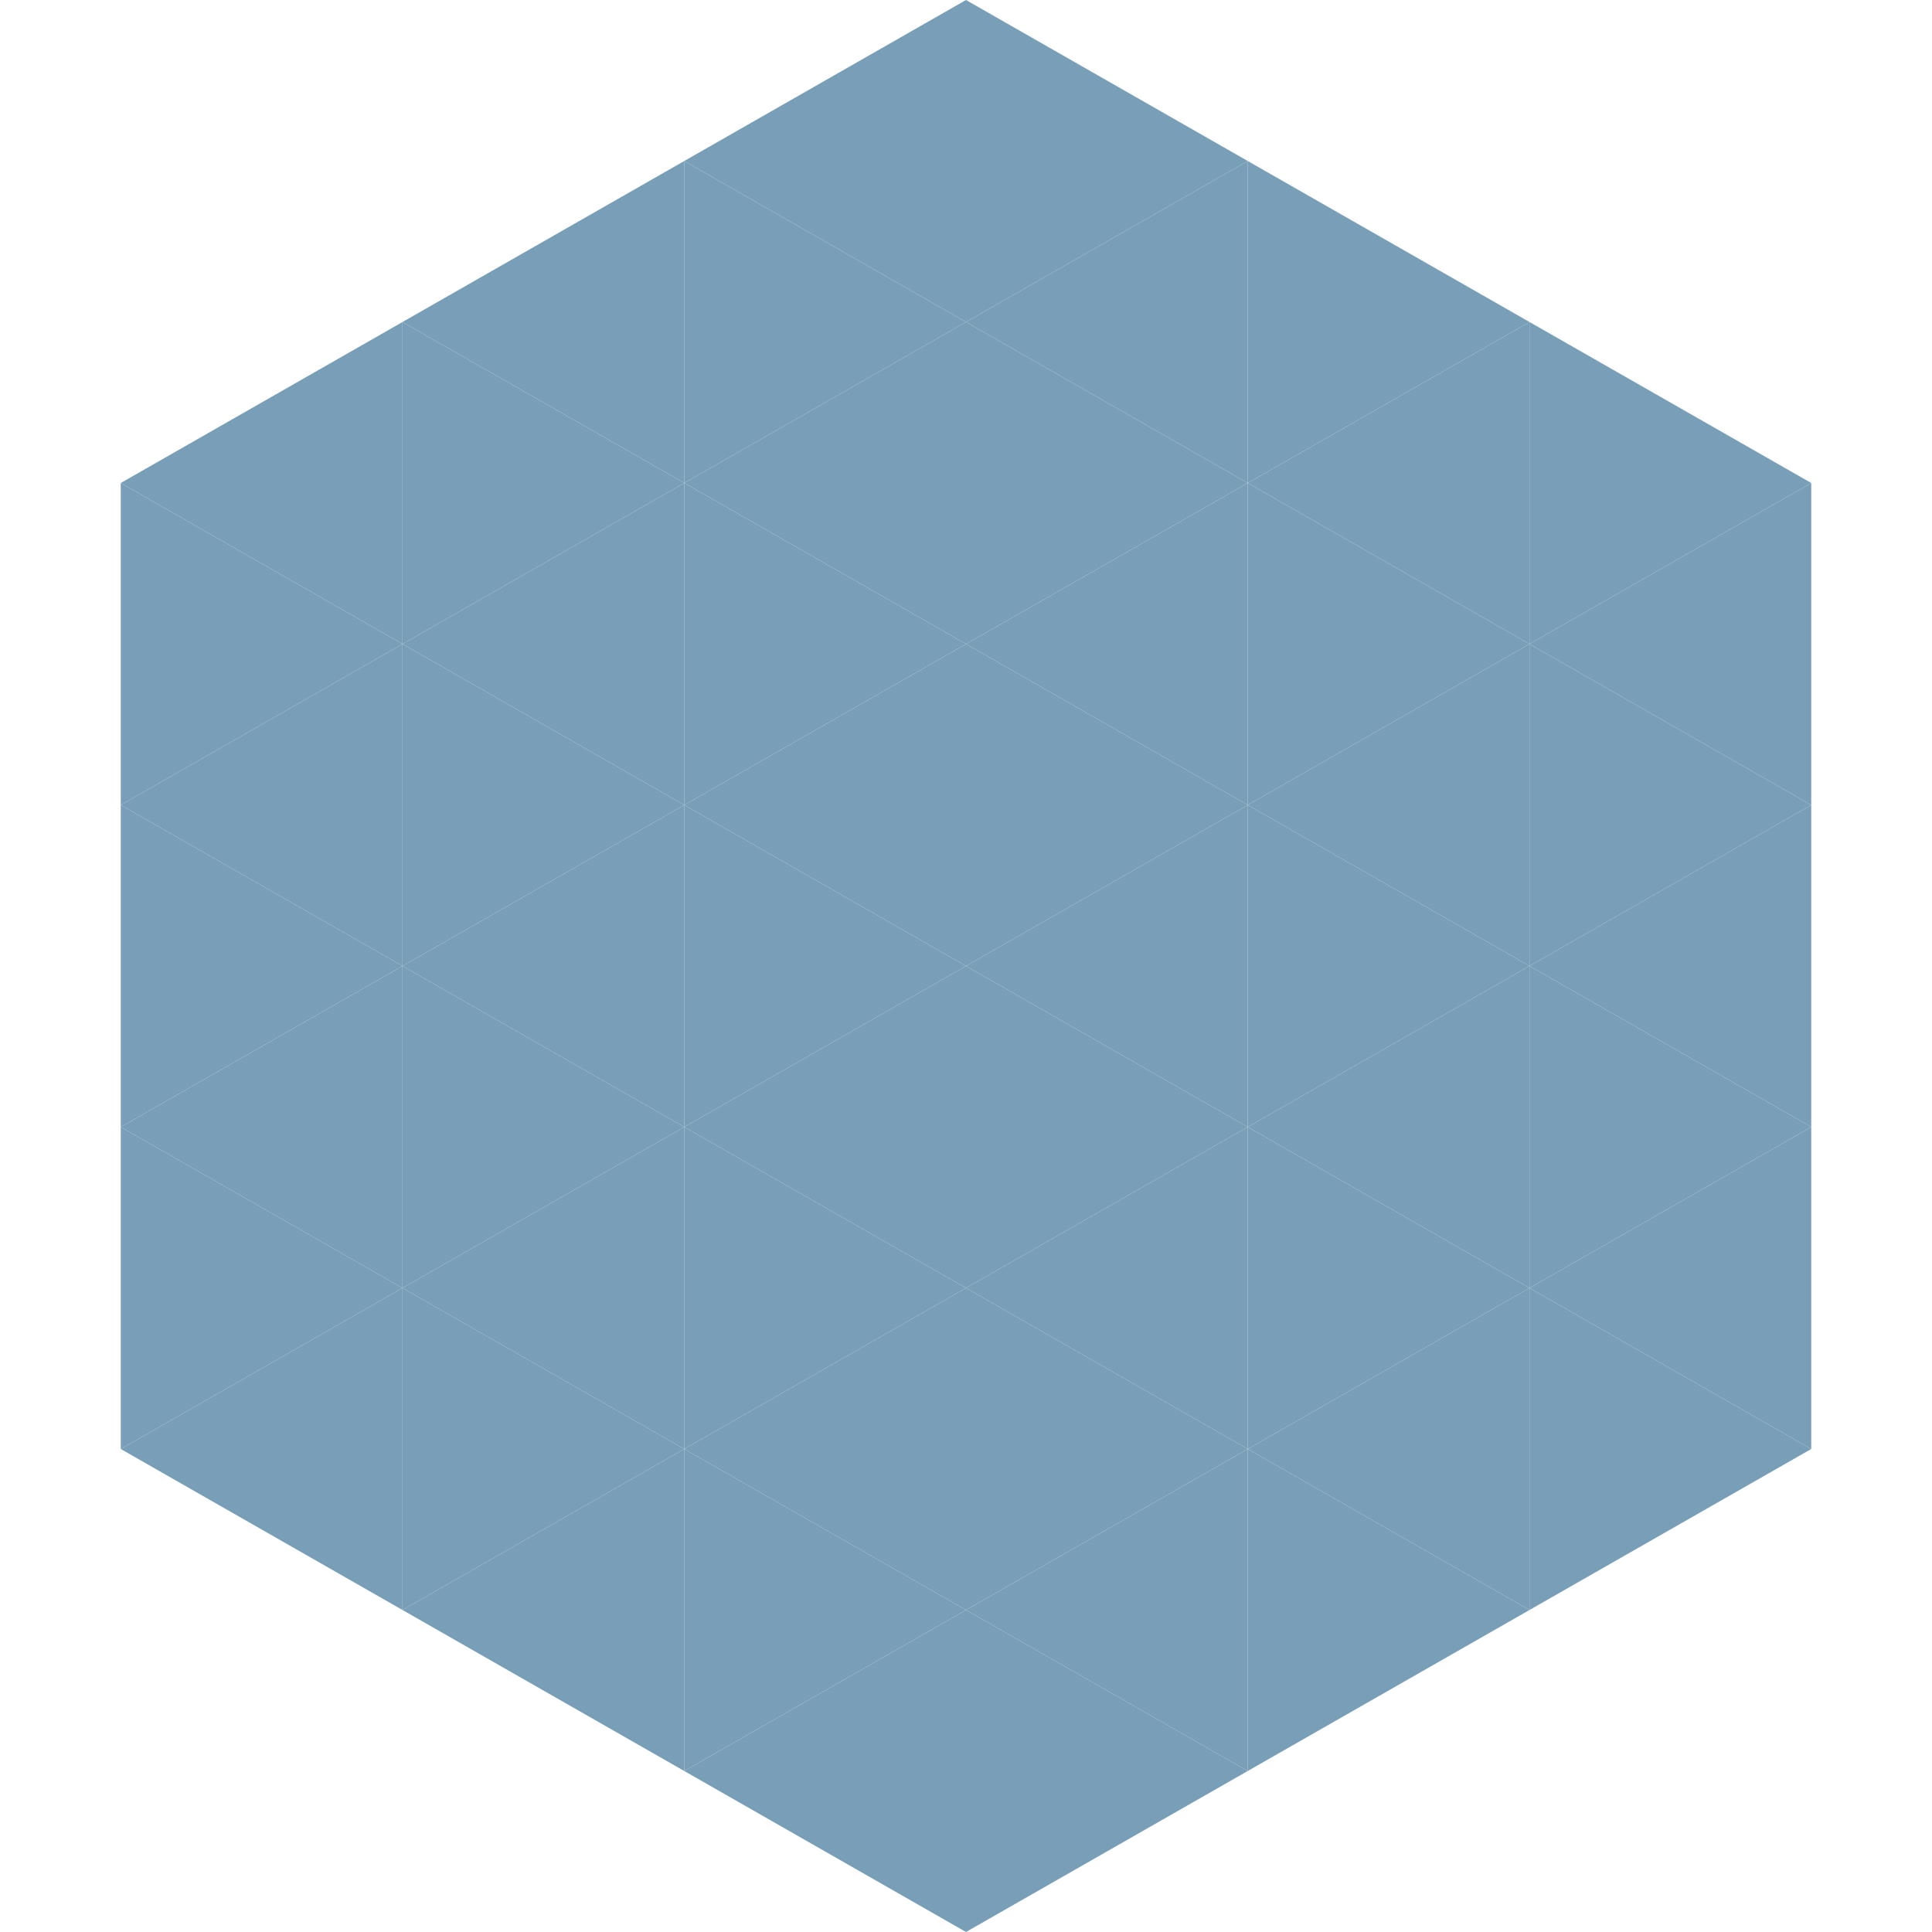
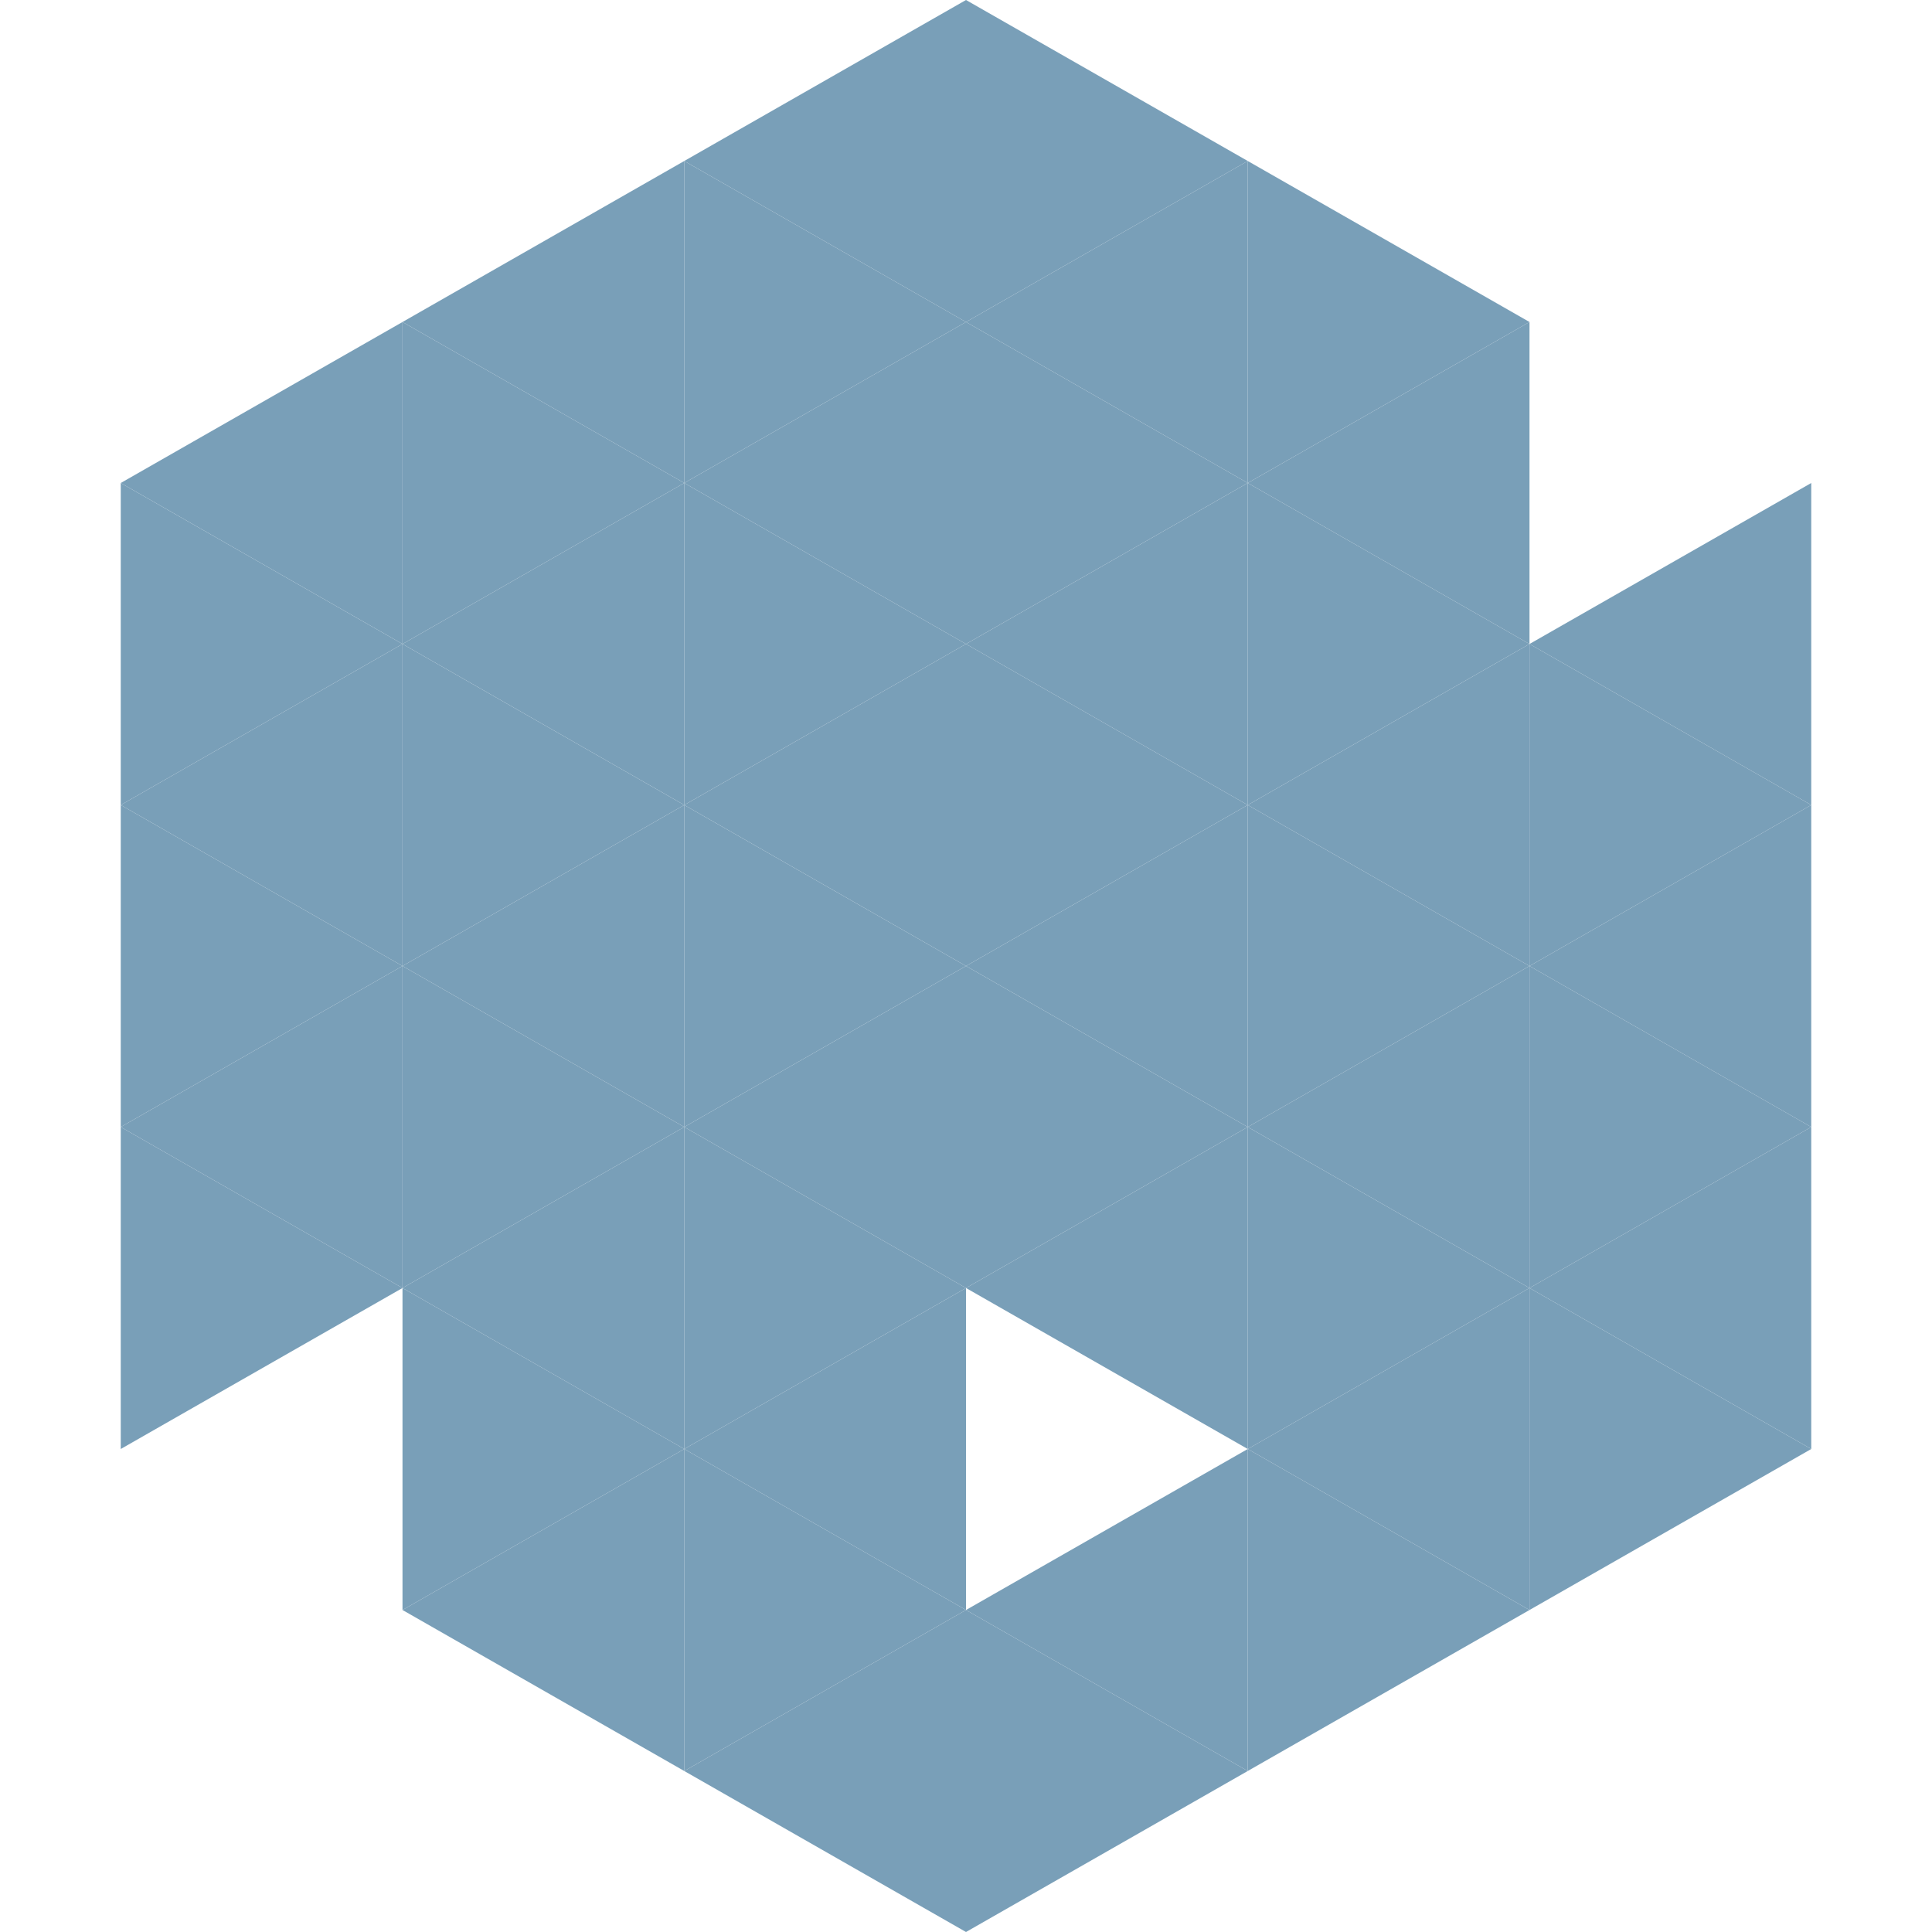
<svg xmlns="http://www.w3.org/2000/svg" width="240" height="240">
  <polygon points="50,40 15,60 50,80" style="fill:rgb(121,159,184)" />
-   <polygon points="190,40 225,60 190,80" style="fill:rgb(121,159,184)" />
  <polygon points="15,60 50,80 15,100" style="fill:rgb(121,159,184)" />
  <polygon points="225,60 190,80 225,100" style="fill:rgb(121,159,184)" />
  <polygon points="50,80 15,100 50,120" style="fill:rgb(121,159,184)" />
  <polygon points="190,80 225,100 190,120" style="fill:rgb(121,159,184)" />
  <polygon points="15,100 50,120 15,140" style="fill:rgb(121,159,184)" />
  <polygon points="225,100 190,120 225,140" style="fill:rgb(121,159,184)" />
  <polygon points="50,120 15,140 50,160" style="fill:rgb(121,159,184)" />
  <polygon points="190,120 225,140 190,160" style="fill:rgb(121,159,184)" />
  <polygon points="15,140 50,160 15,180" style="fill:rgb(121,159,184)" />
  <polygon points="225,140 190,160 225,180" style="fill:rgb(121,159,184)" />
-   <polygon points="50,160 15,180 50,200" style="fill:rgb(121,159,184)" />
  <polygon points="190,160 225,180 190,200" style="fill:rgb(121,159,184)" />
  <polygon points="15,180 50,200 15,220" style="fill:rgb(255,255,255); fill-opacity:0" />
  <polygon points="225,180 190,200 225,220" style="fill:rgb(255,255,255); fill-opacity:0" />
-   <polygon points="50,0 85,20 50,40" style="fill:rgb(255,255,255); fill-opacity:0" />
  <polygon points="190,0 155,20 190,40" style="fill:rgb(255,255,255); fill-opacity:0" />
  <polygon points="85,20 50,40 85,60" style="fill:rgb(121,159,184)" />
  <polygon points="155,20 190,40 155,60" style="fill:rgb(121,159,184)" />
  <polygon points="50,40 85,60 50,80" style="fill:rgb(121,159,184)" />
  <polygon points="190,40 155,60 190,80" style="fill:rgb(121,159,184)" />
  <polygon points="85,60 50,80 85,100" style="fill:rgb(121,159,184)" />
  <polygon points="155,60 190,80 155,100" style="fill:rgb(121,159,184)" />
  <polygon points="50,80 85,100 50,120" style="fill:rgb(121,159,184)" />
  <polygon points="190,80 155,100 190,120" style="fill:rgb(121,159,184)" />
  <polygon points="85,100 50,120 85,140" style="fill:rgb(121,159,184)" />
  <polygon points="155,100 190,120 155,140" style="fill:rgb(121,159,184)" />
  <polygon points="50,120 85,140 50,160" style="fill:rgb(121,159,184)" />
  <polygon points="190,120 155,140 190,160" style="fill:rgb(121,159,184)" />
  <polygon points="85,140 50,160 85,180" style="fill:rgb(121,159,184)" />
  <polygon points="155,140 190,160 155,180" style="fill:rgb(121,159,184)" />
  <polygon points="50,160 85,180 50,200" style="fill:rgb(121,159,184)" />
  <polygon points="190,160 155,180 190,200" style="fill:rgb(121,159,184)" />
  <polygon points="85,180 50,200 85,220" style="fill:rgb(121,159,184)" />
  <polygon points="155,180 190,200 155,220" style="fill:rgb(121,159,184)" />
  <polygon points="120,0 85,20 120,40" style="fill:rgb(121,159,184)" />
  <polygon points="120,0 155,20 120,40" style="fill:rgb(121,159,184)" />
  <polygon points="85,20 120,40 85,60" style="fill:rgb(121,159,184)" />
  <polygon points="155,20 120,40 155,60" style="fill:rgb(121,159,184)" />
  <polygon points="120,40 85,60 120,80" style="fill:rgb(121,159,184)" />
  <polygon points="120,40 155,60 120,80" style="fill:rgb(121,159,184)" />
  <polygon points="85,60 120,80 85,100" style="fill:rgb(121,159,184)" />
  <polygon points="155,60 120,80 155,100" style="fill:rgb(121,159,184)" />
  <polygon points="120,80 85,100 120,120" style="fill:rgb(121,159,184)" />
  <polygon points="120,80 155,100 120,120" style="fill:rgb(121,159,184)" />
  <polygon points="85,100 120,120 85,140" style="fill:rgb(121,159,184)" />
  <polygon points="155,100 120,120 155,140" style="fill:rgb(121,159,184)" />
  <polygon points="120,120 85,140 120,160" style="fill:rgb(121,159,184)" />
  <polygon points="120,120 155,140 120,160" style="fill:rgb(121,159,184)" />
  <polygon points="85,140 120,160 85,180" style="fill:rgb(121,159,184)" />
  <polygon points="155,140 120,160 155,180" style="fill:rgb(121,159,184)" />
  <polygon points="120,160 85,180 120,200" style="fill:rgb(121,159,184)" />
-   <polygon points="120,160 155,180 120,200" style="fill:rgb(121,159,184)" />
  <polygon points="85,180 120,200 85,220" style="fill:rgb(121,159,184)" />
  <polygon points="155,180 120,200 155,220" style="fill:rgb(121,159,184)" />
  <polygon points="120,200 85,220 120,240" style="fill:rgb(121,159,184)" />
  <polygon points="120,200 155,220 120,240" style="fill:rgb(121,159,184)" />
  <polygon points="85,220 120,240 85,260" style="fill:rgb(255,255,255); fill-opacity:0" />
  <polygon points="155,220 120,240 155,260" style="fill:rgb(255,255,255); fill-opacity:0" />
</svg>